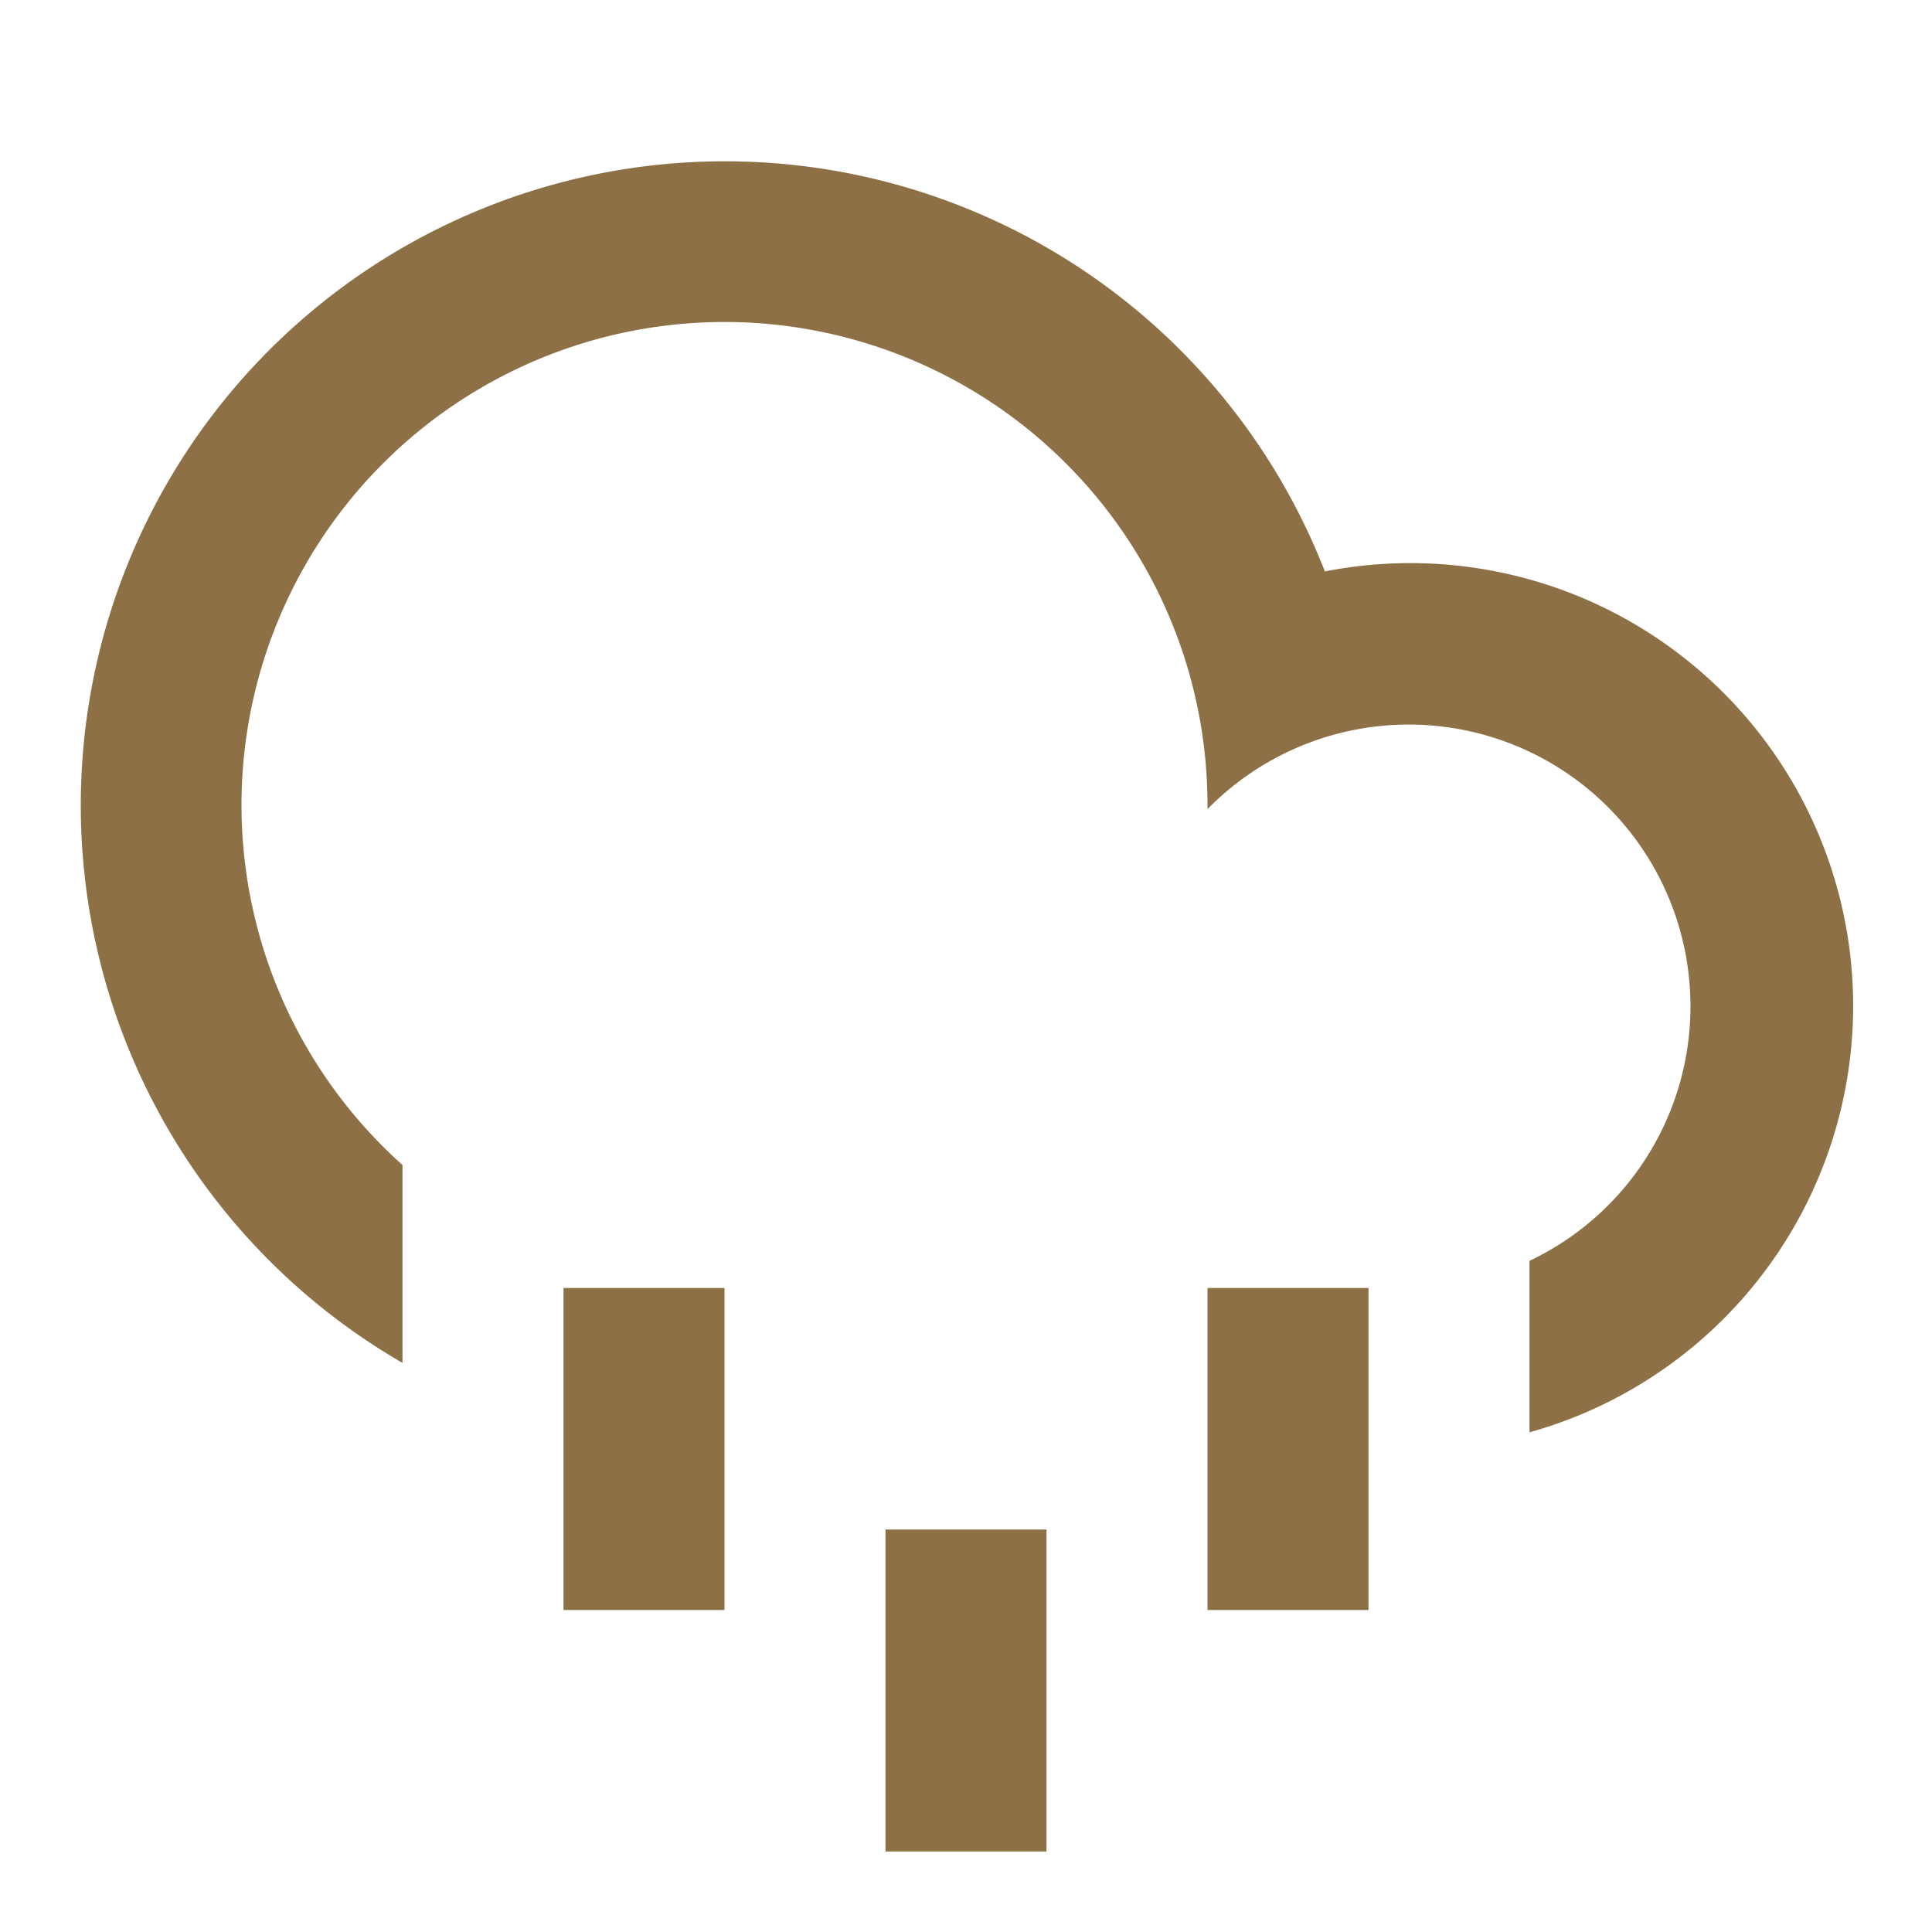
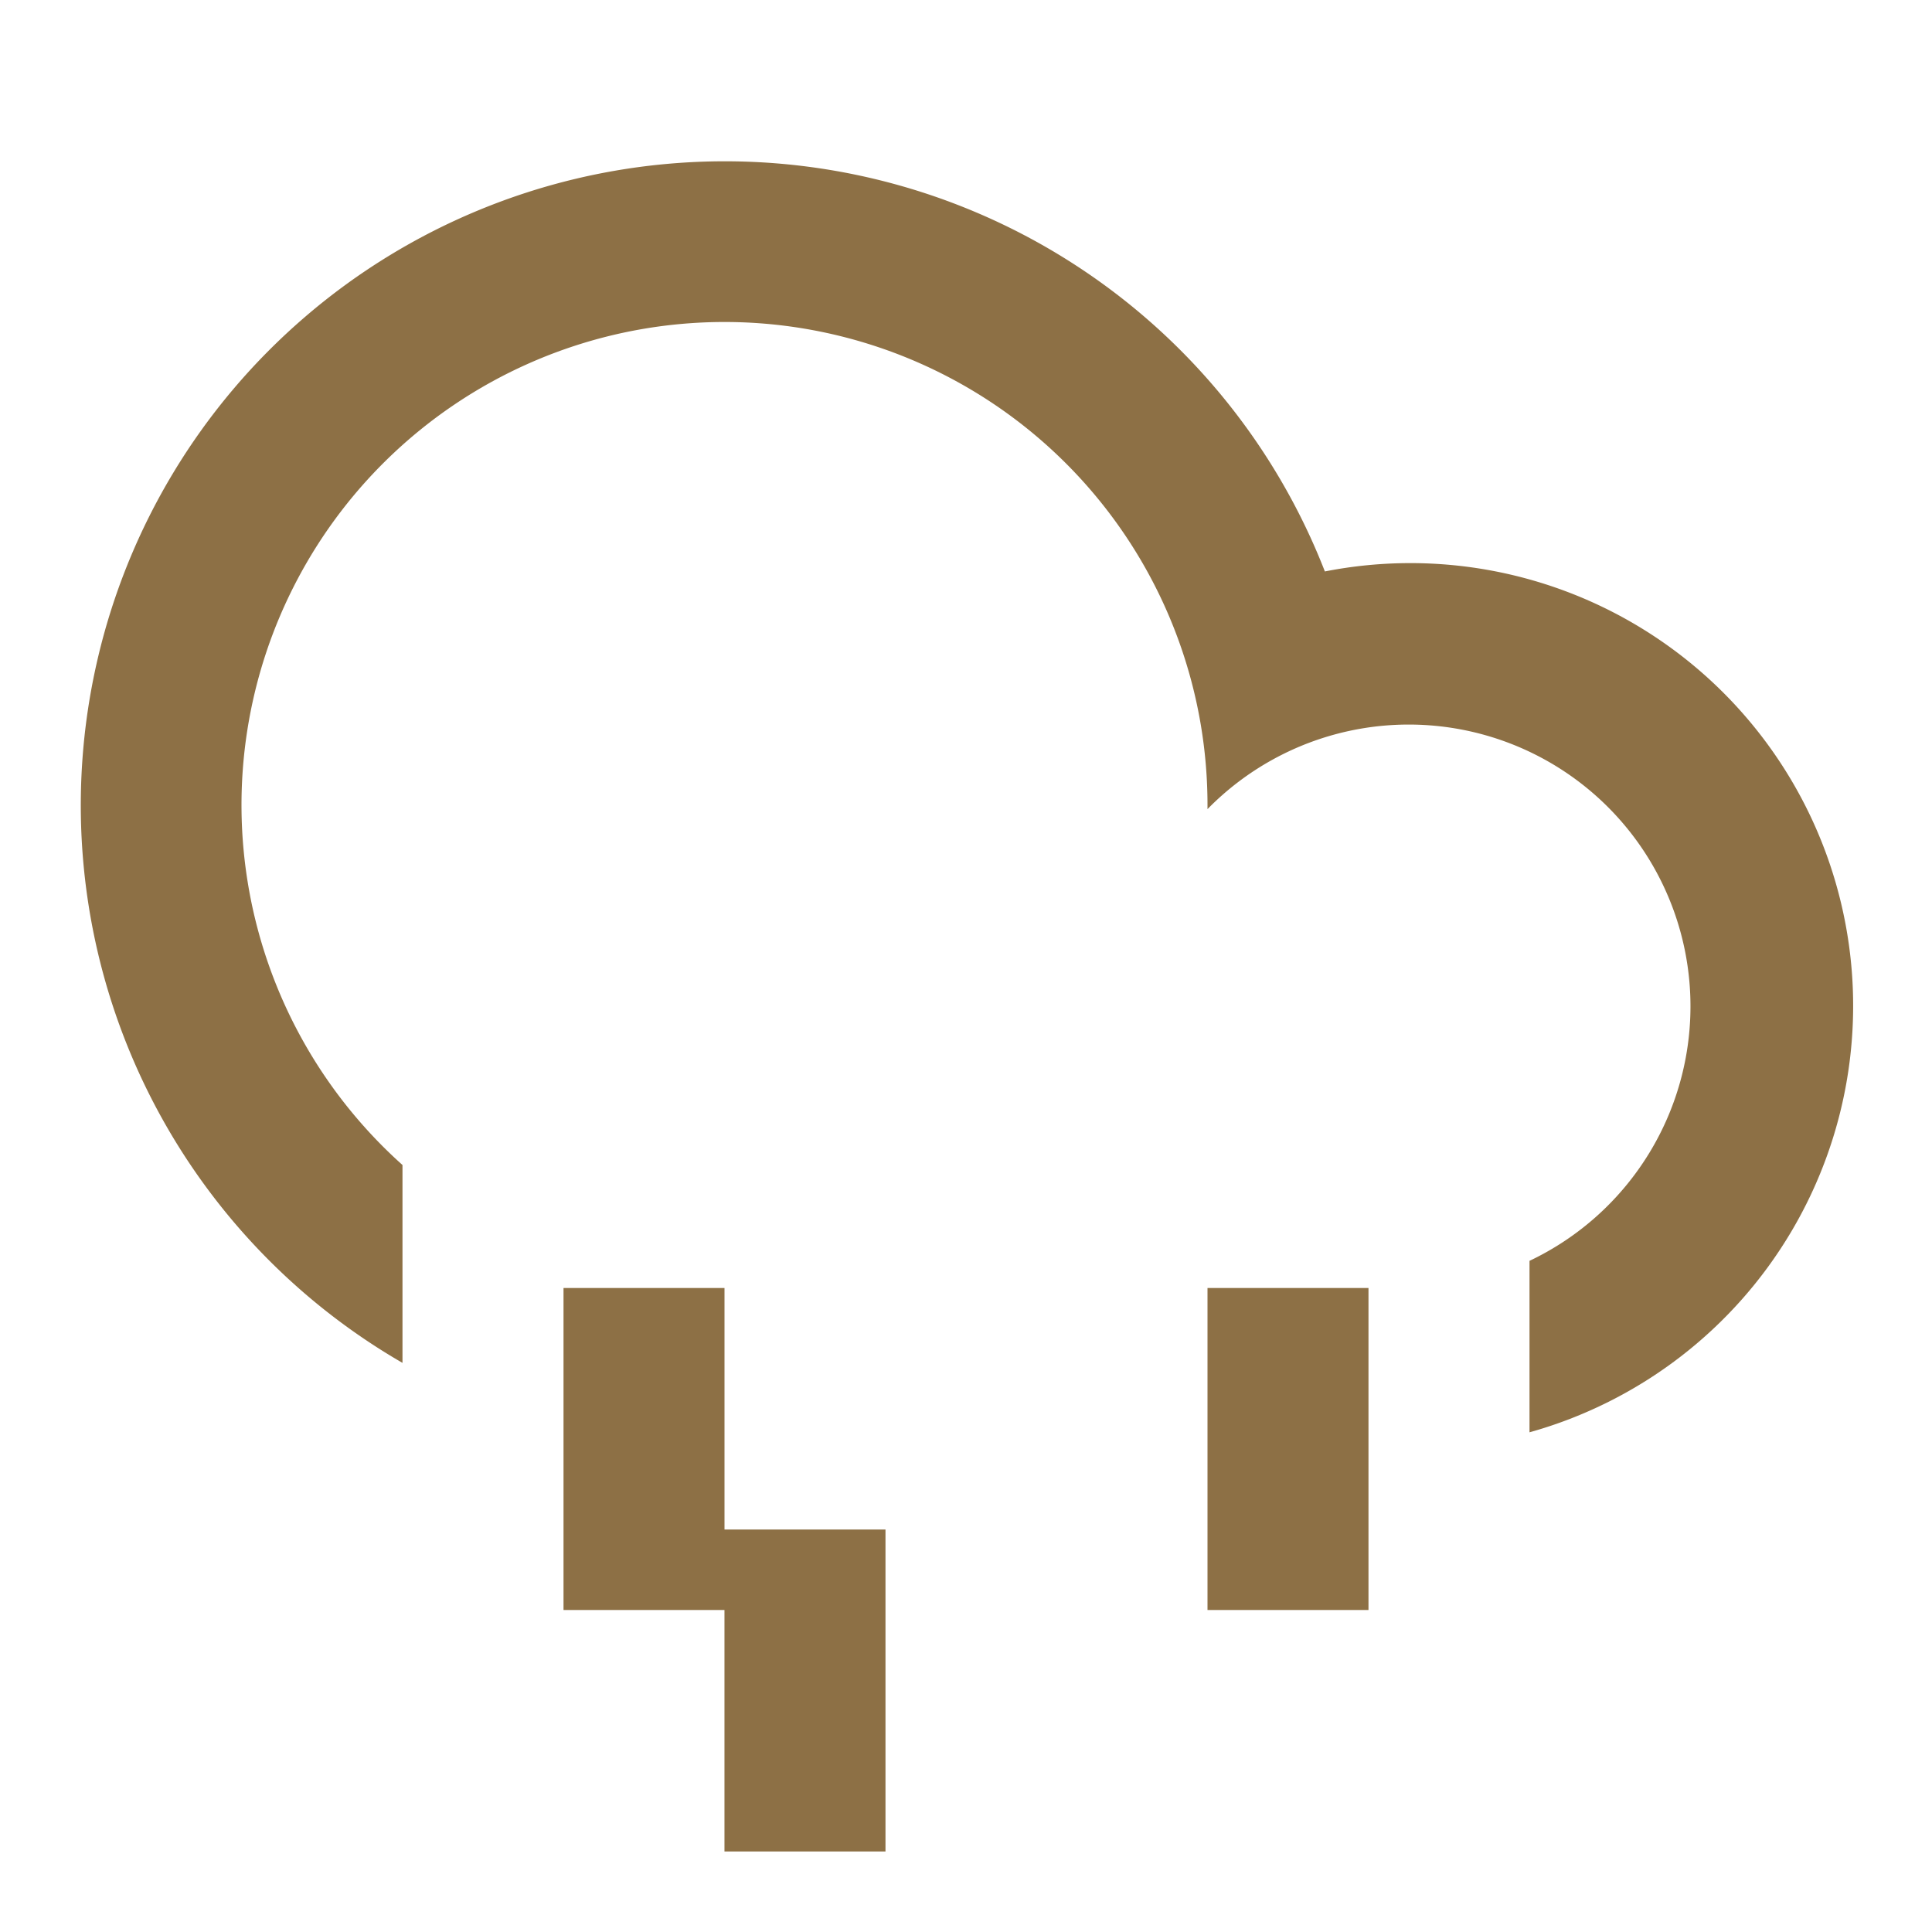
<svg xmlns="http://www.w3.org/2000/svg" width="64" height="64" fill="none">
-   <path d="M13.333 45.147A21.334 21.334 0 1143.888 18.93a14.667 14.667 0 016.779 28.517v-5.68A9.333 9.333 0 1040 26.803v-.136a16 16 0 10-26.667 11.925v6.555zm5.334-2.48H24v10.666h-5.333V42.668zm21.333 0h5.333v10.666H40V42.668zm-10.667 8h5.334v10.666h-5.334V50.668z" fill="#8D7045" />
+   <path d="M13.333 45.147A21.334 21.334 0 1143.888 18.93a14.667 14.667 0 016.779 28.517v-5.68A9.333 9.333 0 1040 26.803v-.136a16 16 0 10-26.667 11.925v6.555zm5.334-2.48H24v10.666h-5.333V42.668zm21.333 0h5.333v10.666H40V42.668zm-10.667 8v10.666h-5.334V50.668z" fill="#8D7045" />
</svg>